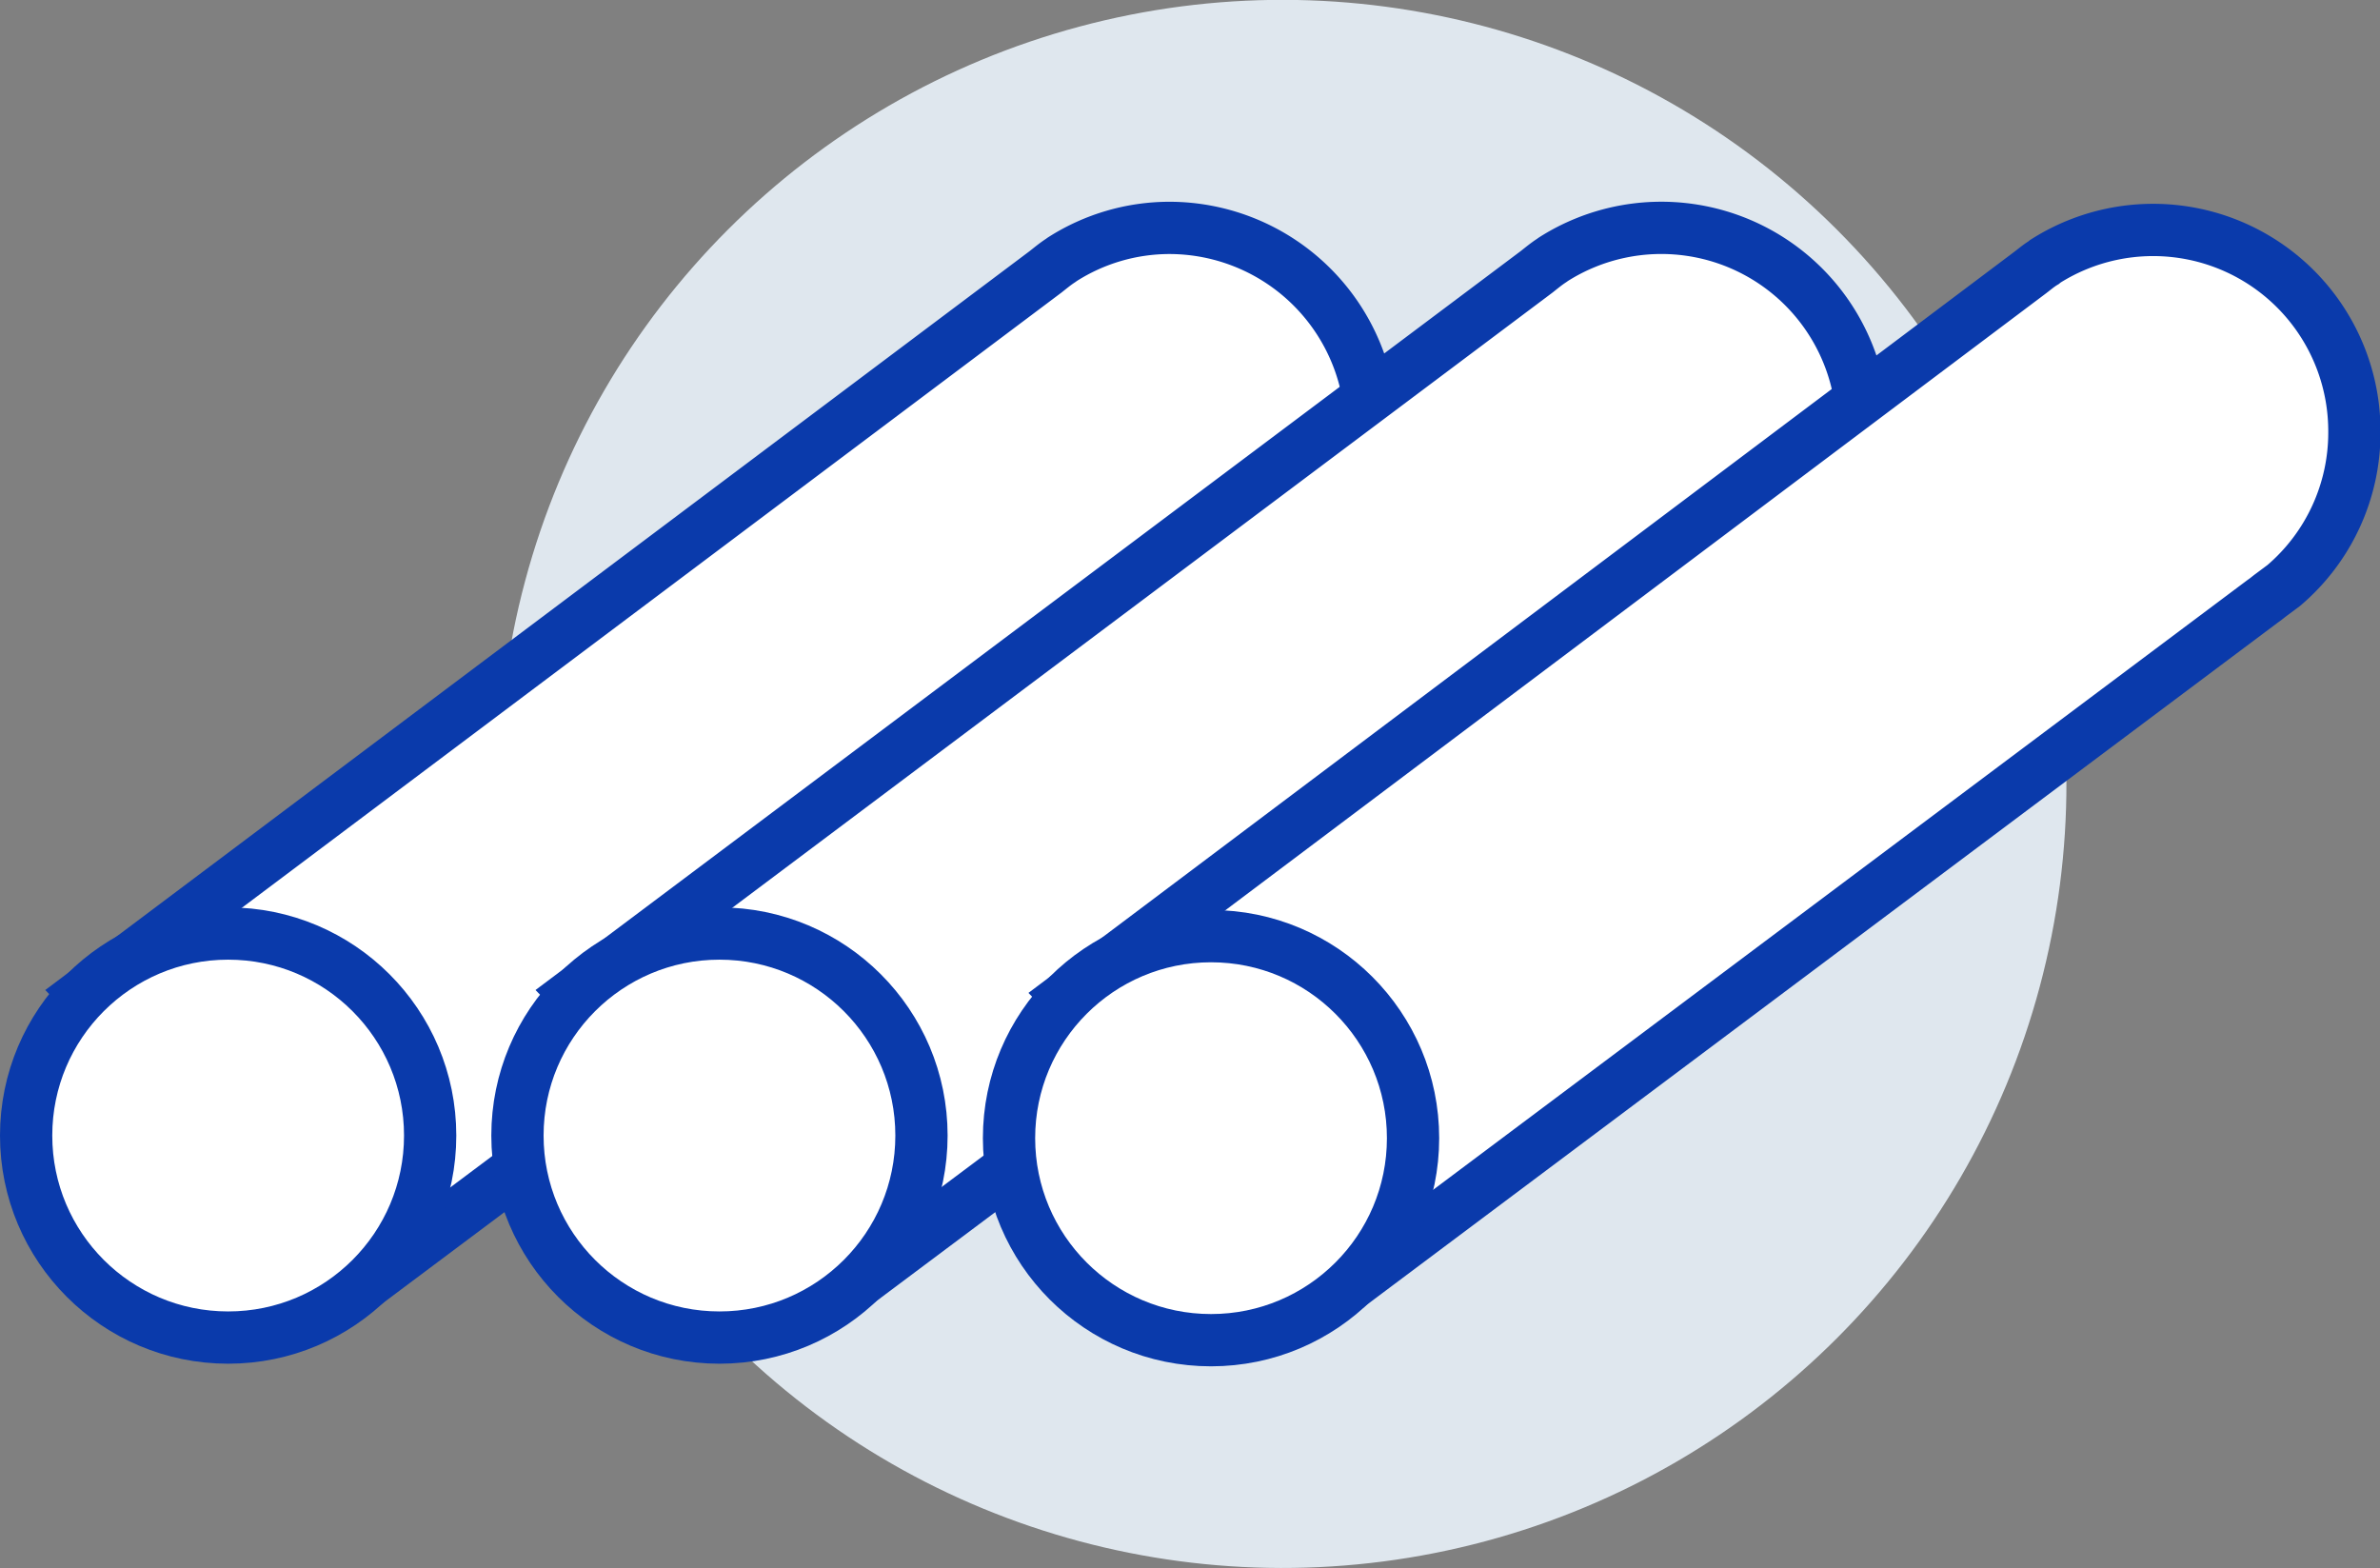
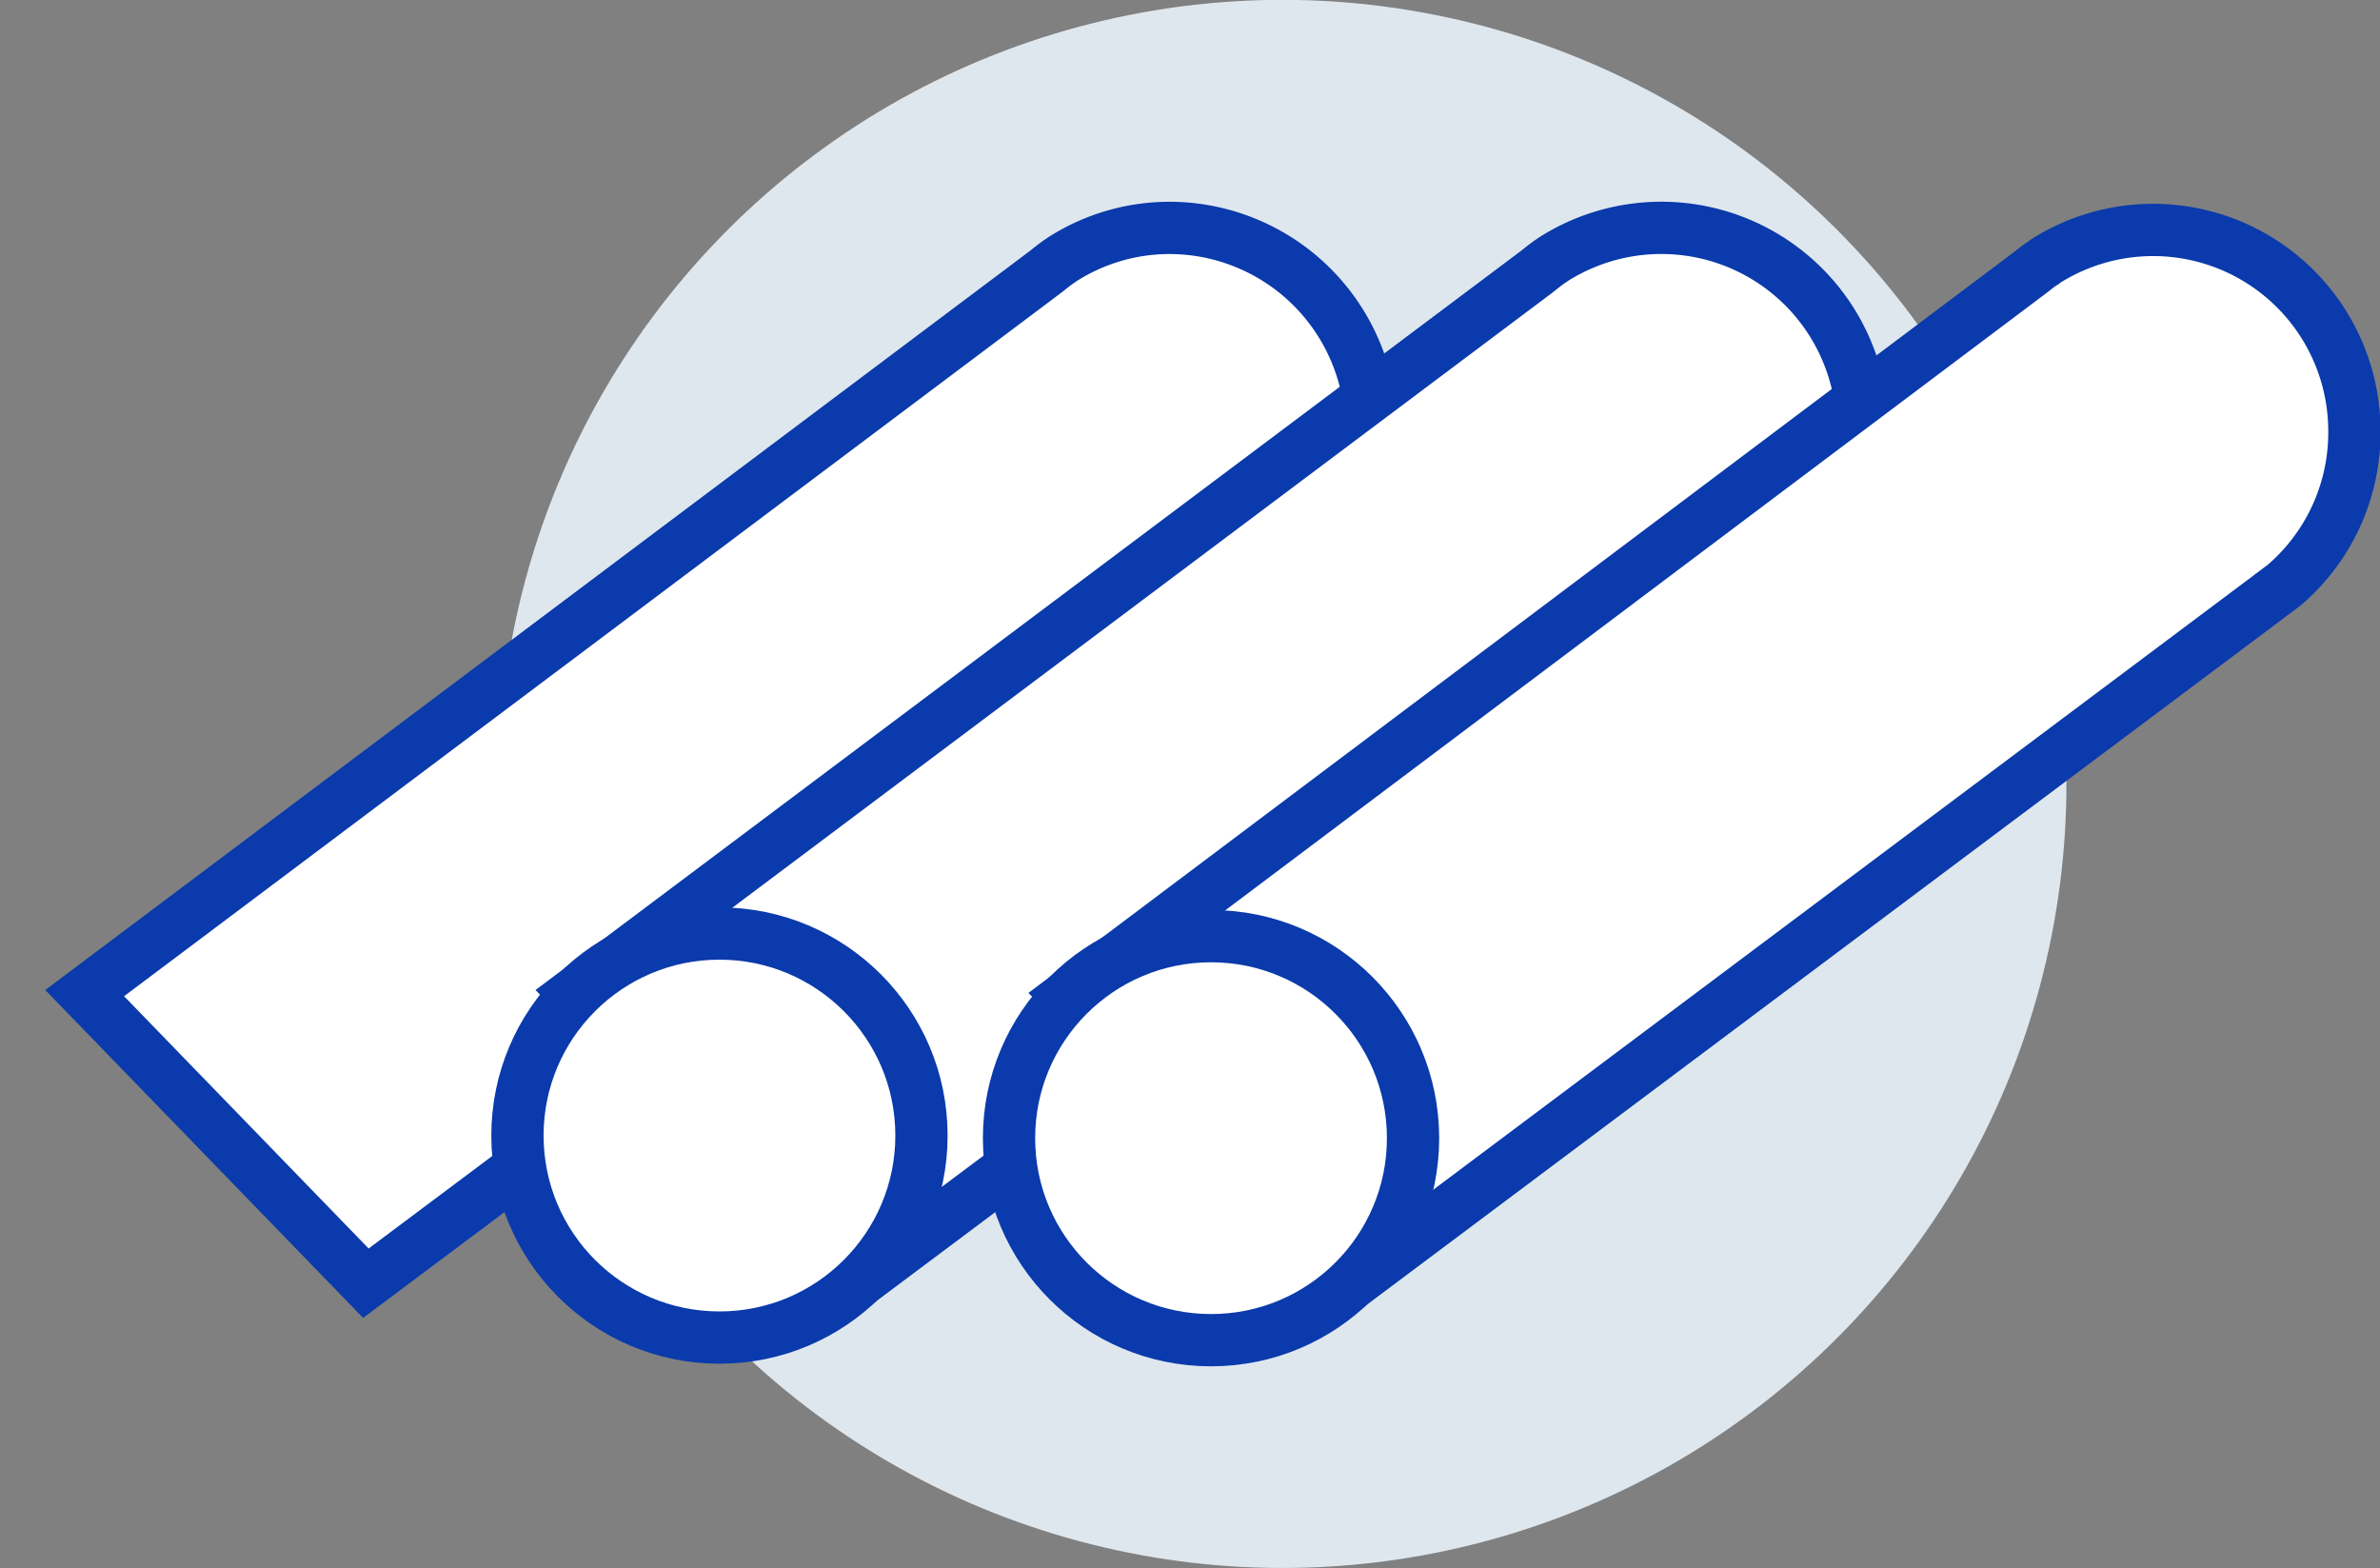
<svg xmlns="http://www.w3.org/2000/svg" id="_1_PND" data-name="1 PND" viewBox="0 0 91.07 60">
  <rect x="0" y="0" width="91.07" height="60" fill="#808080" stroke="none" />
  <defs>
    <style>.cls-1{fill:#dfe7ee;}.cls-2{fill:#fff;stroke:#0a3aab;stroke-miterlimit:10;stroke-width:2px;}</style>
  </defs>
  <title>HDPE_pipes</title>
  <g id="Layer_114_copy_2" data-name="Layer 114 copy 2">
    <circle class="cls-1" cx="49.07" cy="30" r="30" transform="translate(-6.84 43.48) rotate(-45)" />
  </g>
  <g id="Layer_6" data-name="Layer 6">
    <g id="Layer_3_copy" data-name="Layer 3 copy">
      <path class="cls-2" d="M52.47,16.45a7.73,7.73,0,0,0-7.73-7.73,7.63,7.63,0,0,0-4.09,1.2h0l-.07.05c-.2.13-.38.28-.57.43L3.24,38,14,49.1,49,22.91l.34-.25.47-.35,0,0A7.68,7.68,0,0,0,52.47,16.45Z" />
    </g>
    <g id="Layer_3" data-name="Layer 3">
-       <circle class="cls-2" cx="8.73" cy="43.45" r="7.73" />
-     </g>
+       </g>
  </g>
  <g id="Layer_6_copy" data-name="Layer 6 copy">
    <g id="Layer_3_copy_2" data-name="Layer 3 copy 2">
      <path class="cls-2" d="M71.27,16.45A7.7,7.7,0,0,0,59.44,9.92h0l-.07.05c-.2.13-.38.28-.57.43L22,38,32.78,49.1l35-26.19c.12-.08.22-.17.33-.25l.47-.35v0A7.68,7.68,0,0,0,71.27,16.45Z" />
    </g>
    <g id="Layer_3_copy_2-2" data-name="Layer 3 copy 2">
      <circle class="cls-2" cx="27.53" cy="43.45" r="7.73" />
    </g>
  </g>
  <g id="Layer_6_copy_2" data-name="Layer 6 copy 2">
    <g id="Layer_3_copy_3" data-name="Layer 3 copy 3">
      <path class="cls-2" d="M90.09,16.55A7.7,7.7,0,0,0,78.26,10h0l-.06.05c-.2.12-.38.28-.57.42L40.86,38.11,51.6,49.2,86.59,23c.12-.08.22-.17.33-.25l.47-.35v0A7.68,7.68,0,0,0,90.09,16.55Z" />
    </g>
    <g id="Layer_3_copy_3-2" data-name="Layer 3 copy 3">
      <circle class="cls-2" cx="46.34" cy="43.55" r="7.73" />
    </g>
  </g>
</svg>